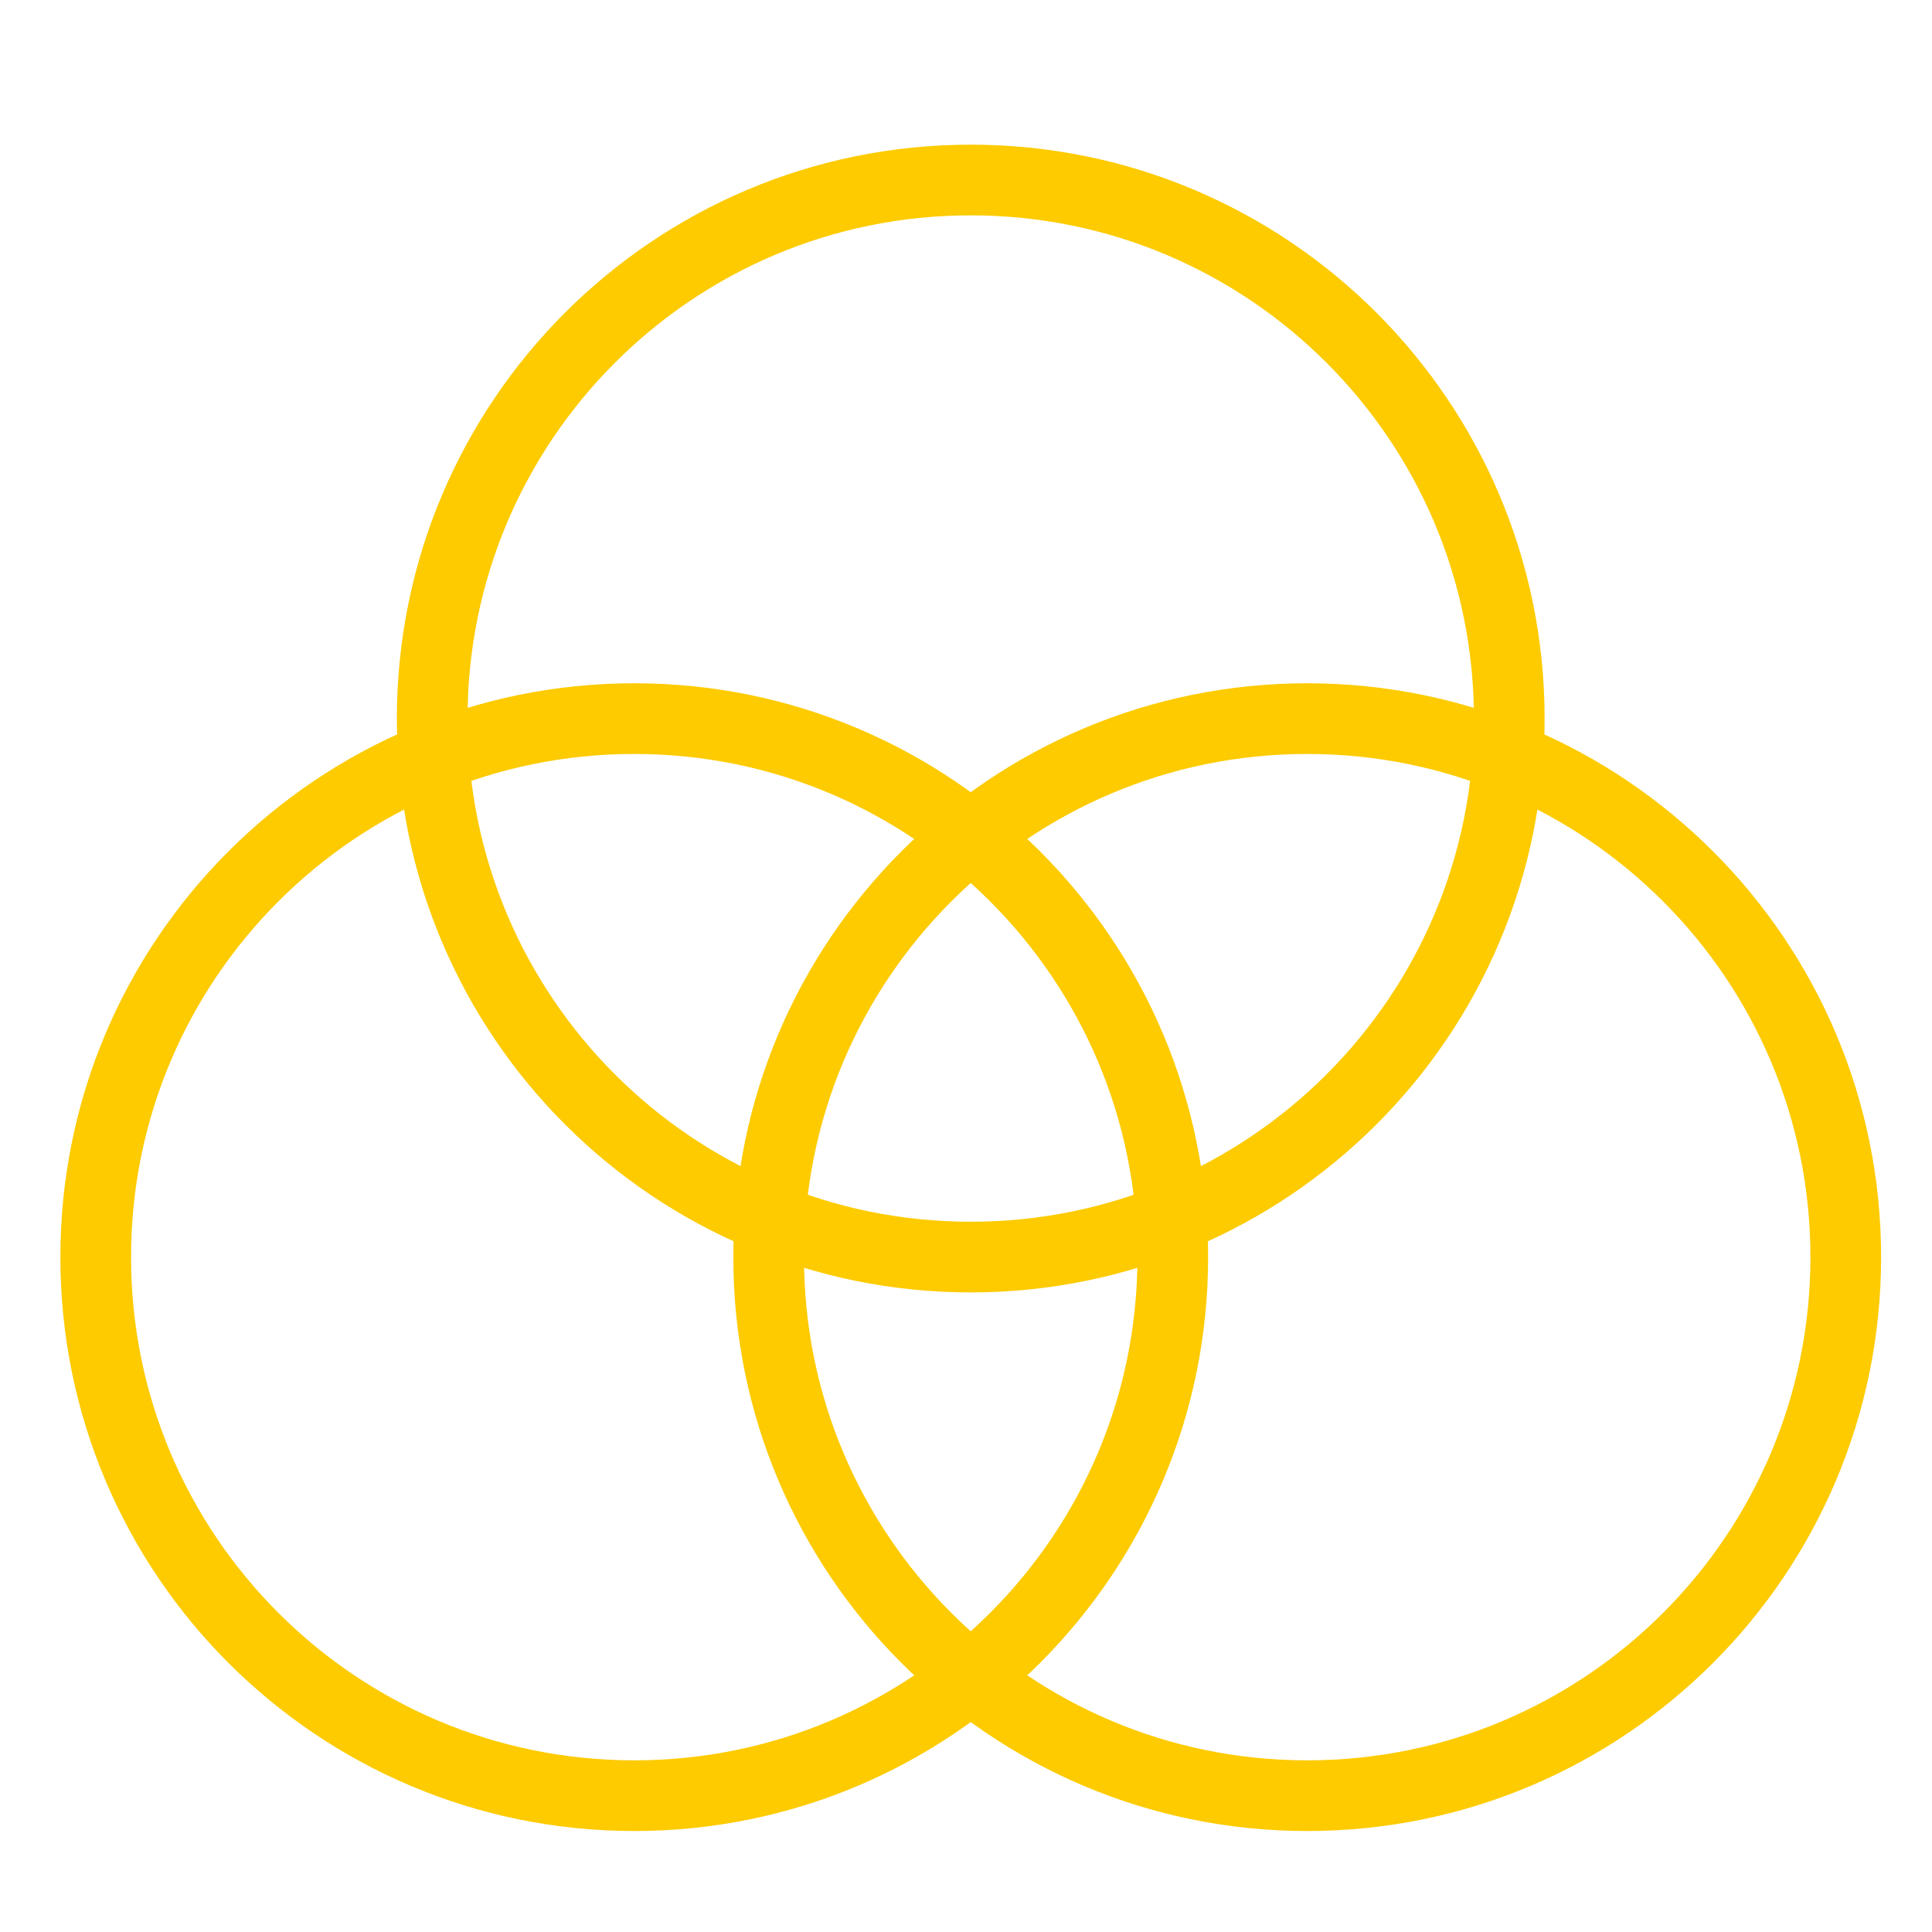
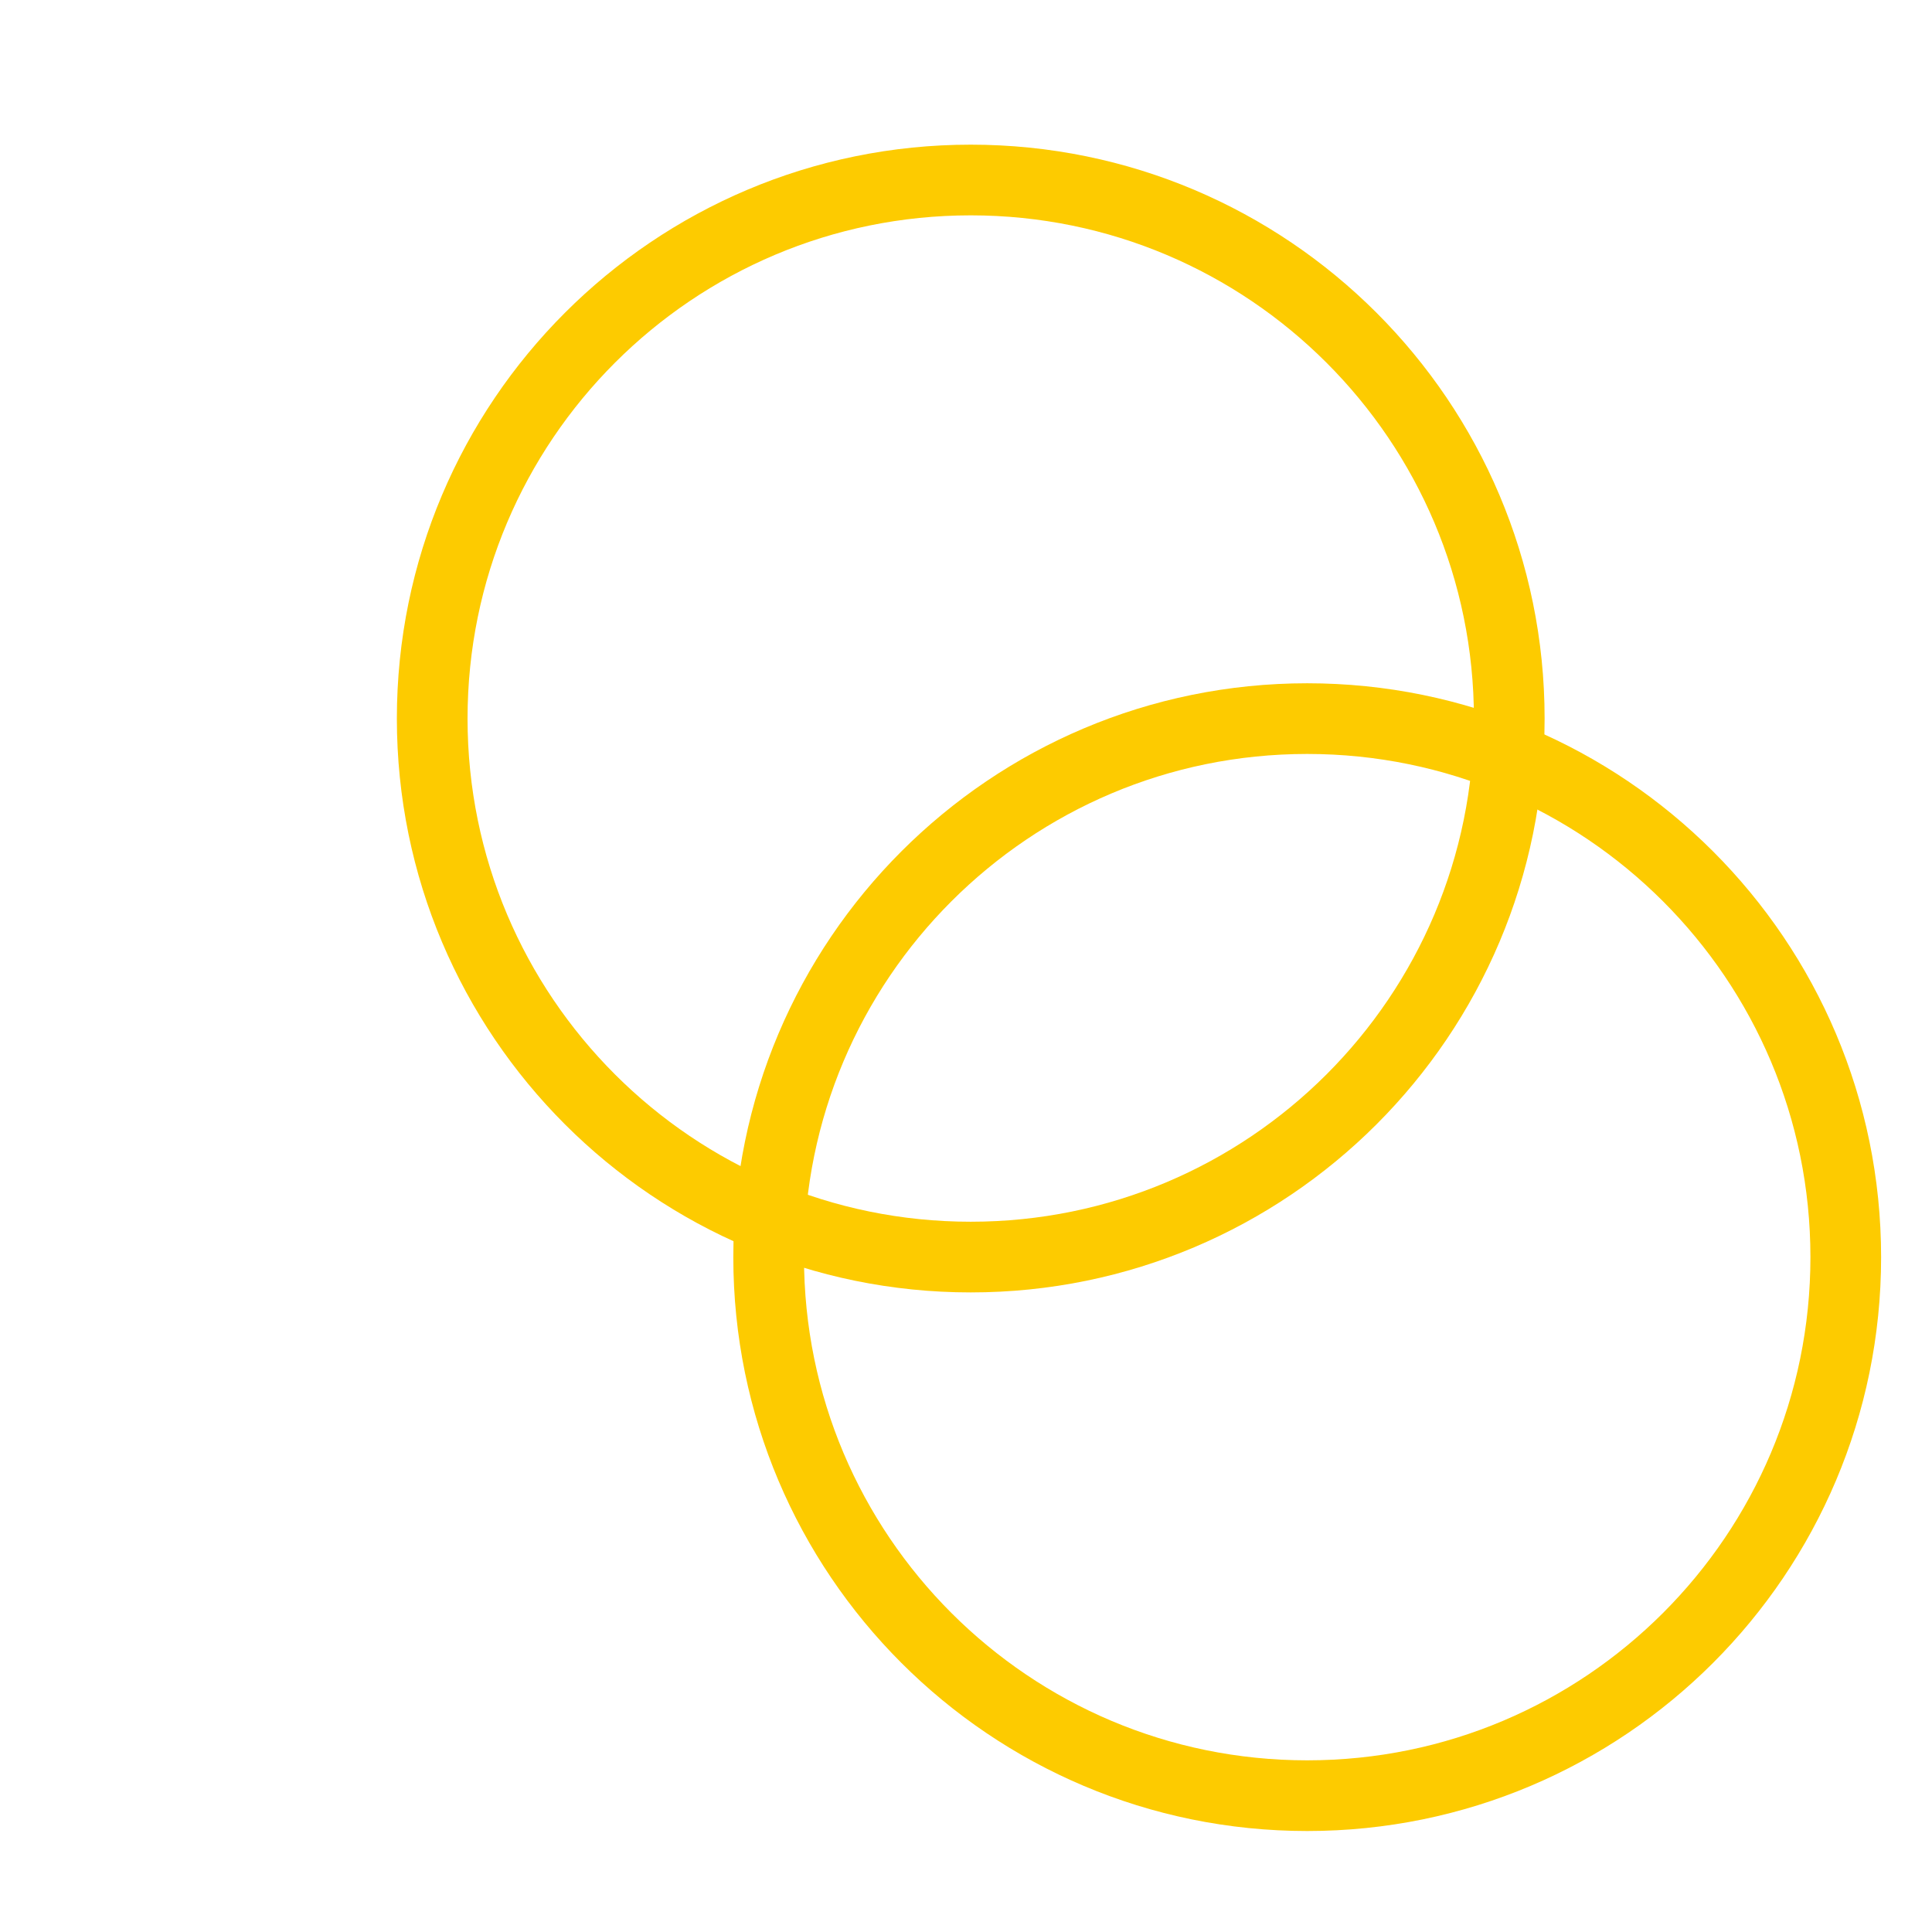
<svg xmlns="http://www.w3.org/2000/svg" width="41px" height="41px" viewBox="0 0 41 41" fill="none" transform="rotate(0) scale(1, 1)">
-   <path d="M13.46 38.107C19.772 38.107 24.888 32.99 24.888 26.679C24.888 20.367 19.772 15.25 13.46 15.25C7.148 15.25 2.031 20.367 2.031 26.679C2.031 32.99 7.148 38.107 13.46 38.107Z" stroke="#fdcb00" stroke-width="1.5" stroke-linecap="round" stroke-linejoin="round" />
  <path d="M27.741 38.107C34.053 38.107 39.17 32.99 39.17 26.679C39.17 20.367 34.053 15.25 27.741 15.25C21.429 15.25 16.312 20.367 16.312 26.679C16.312 32.99 21.429 38.107 27.741 38.107Z" stroke="#fdcb00" stroke-width="1.5" stroke-linecap="round" stroke-linejoin="round" />
  <path d="M20.6 26.677C26.912 26.677 32.029 21.561 32.029 15.249C32.029 8.937 26.912 3.82 20.6 3.82C14.289 3.82 9.172 8.937 9.172 15.249C9.172 21.561 14.289 26.677 20.6 26.677Z" stroke="#fdcb00" stroke-width="1.5" stroke-linecap="round" stroke-linejoin="round" />
</svg>